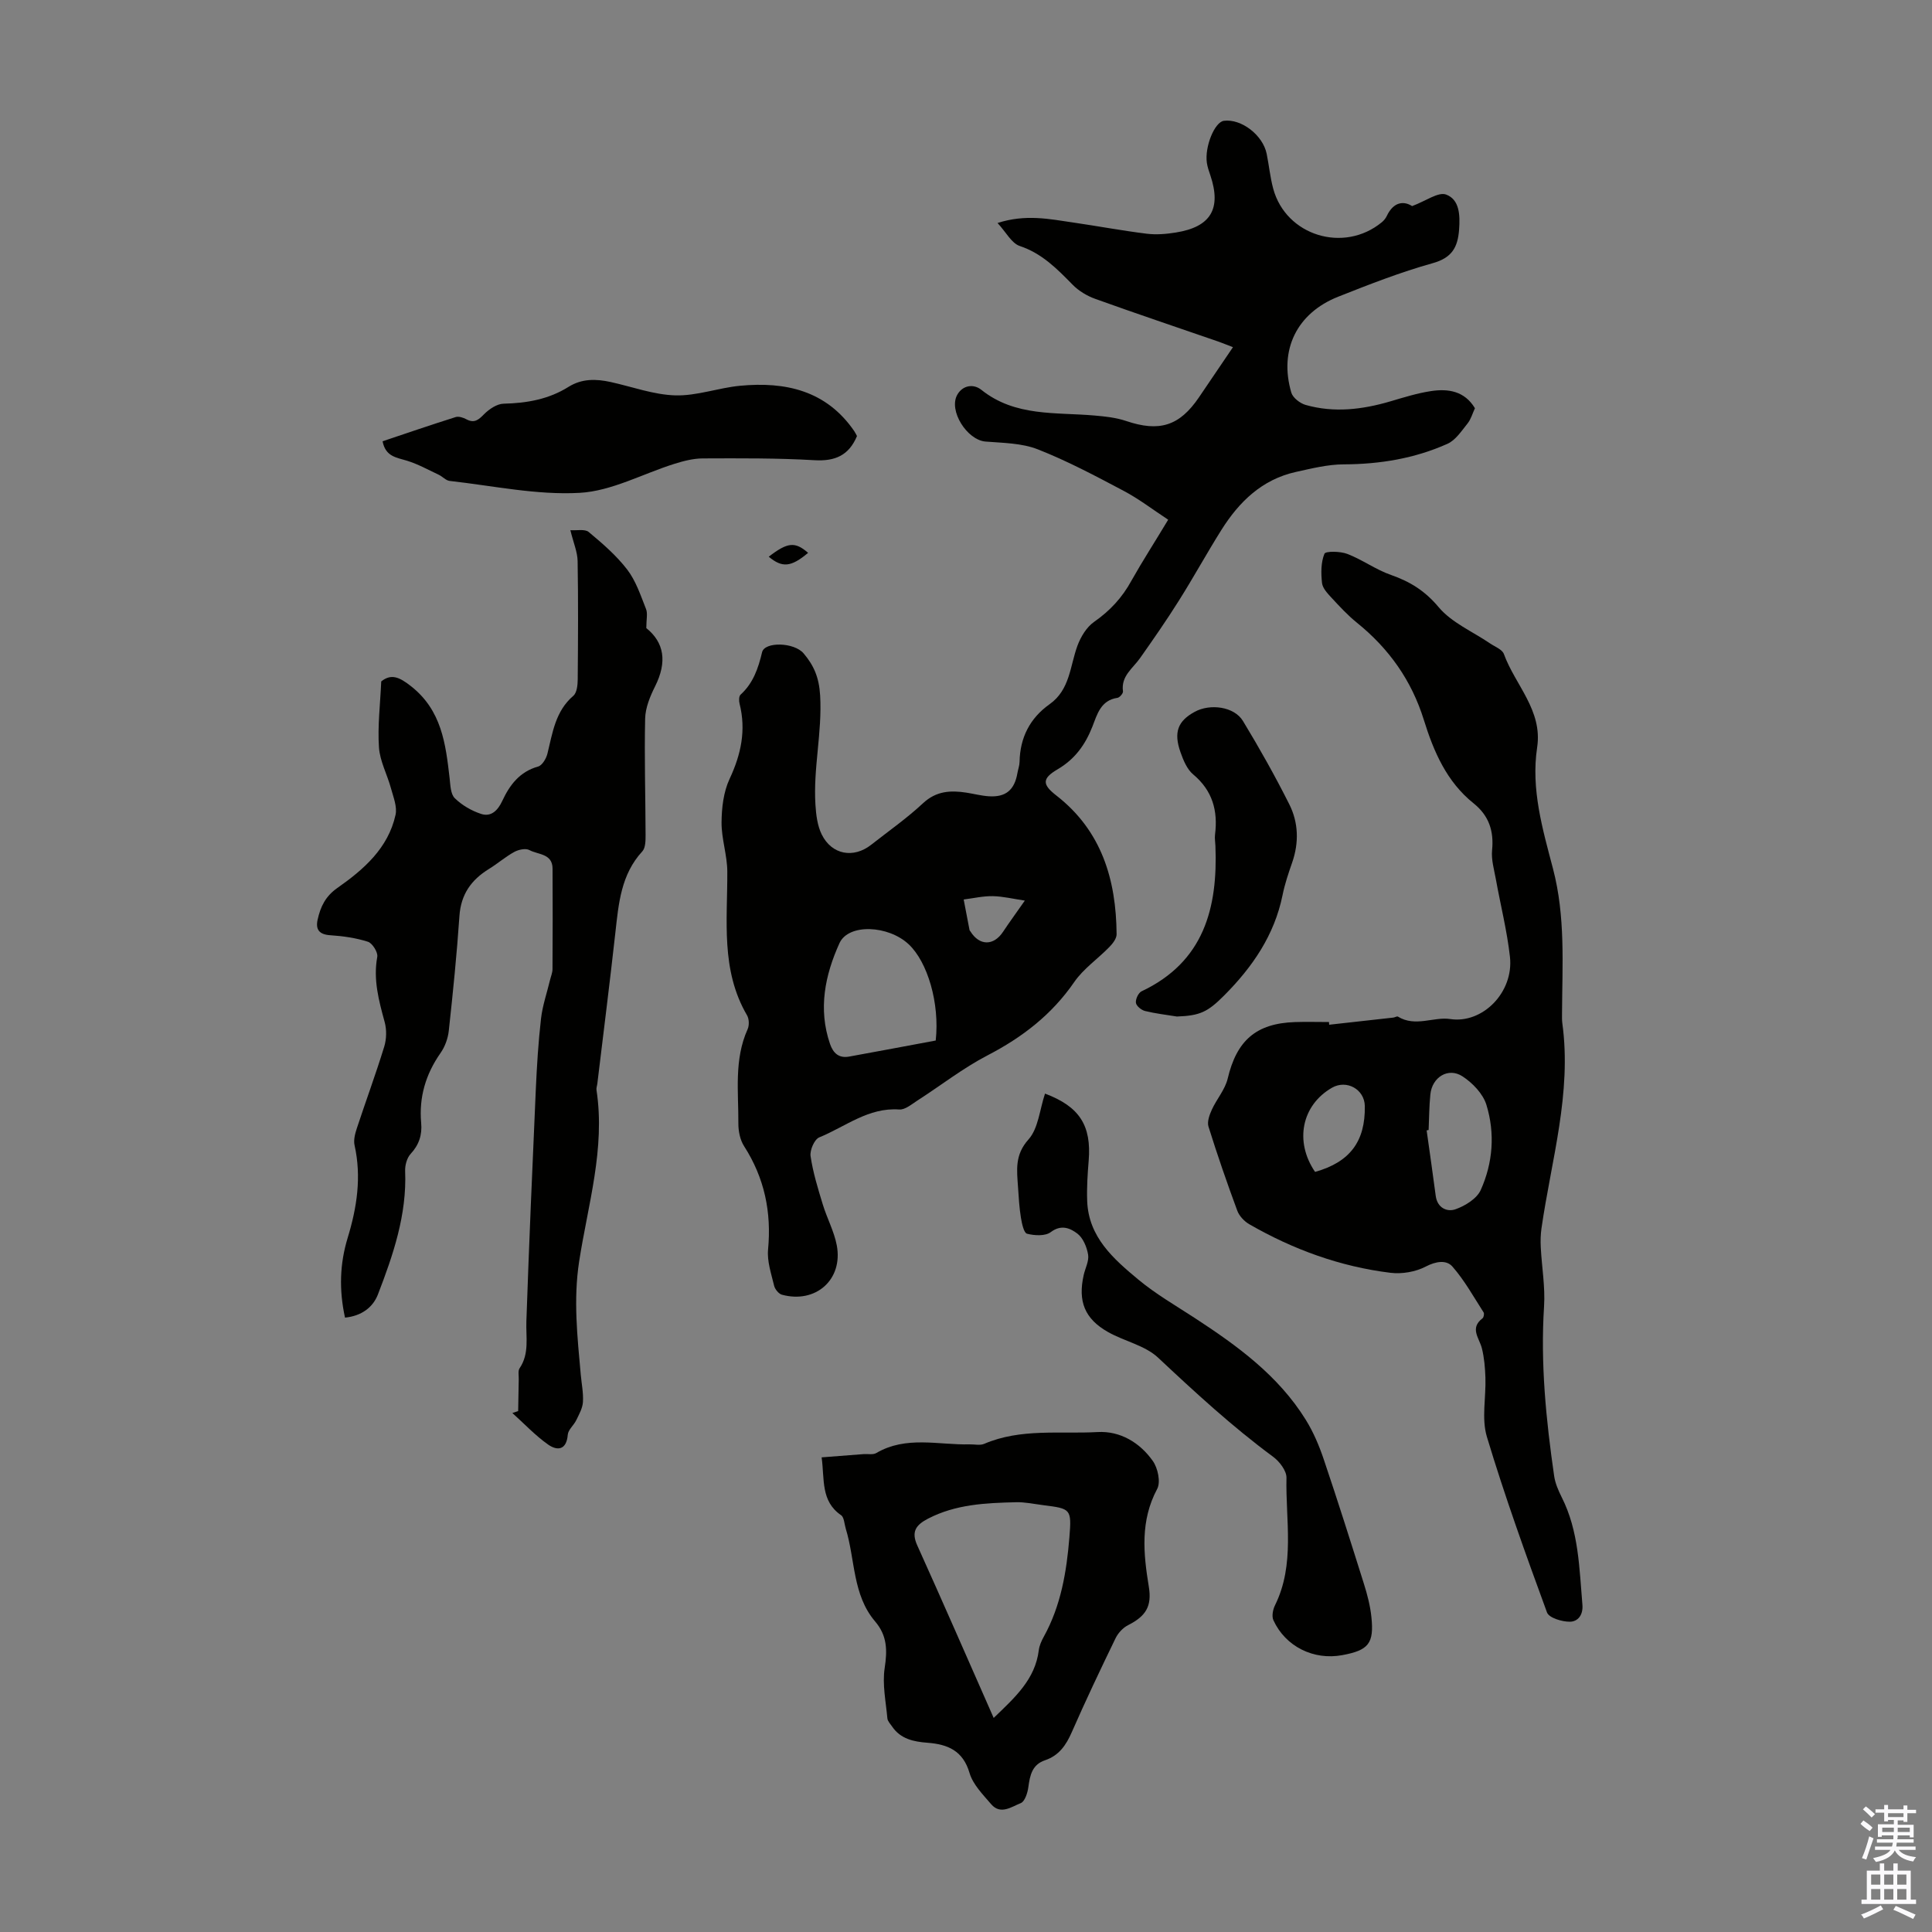
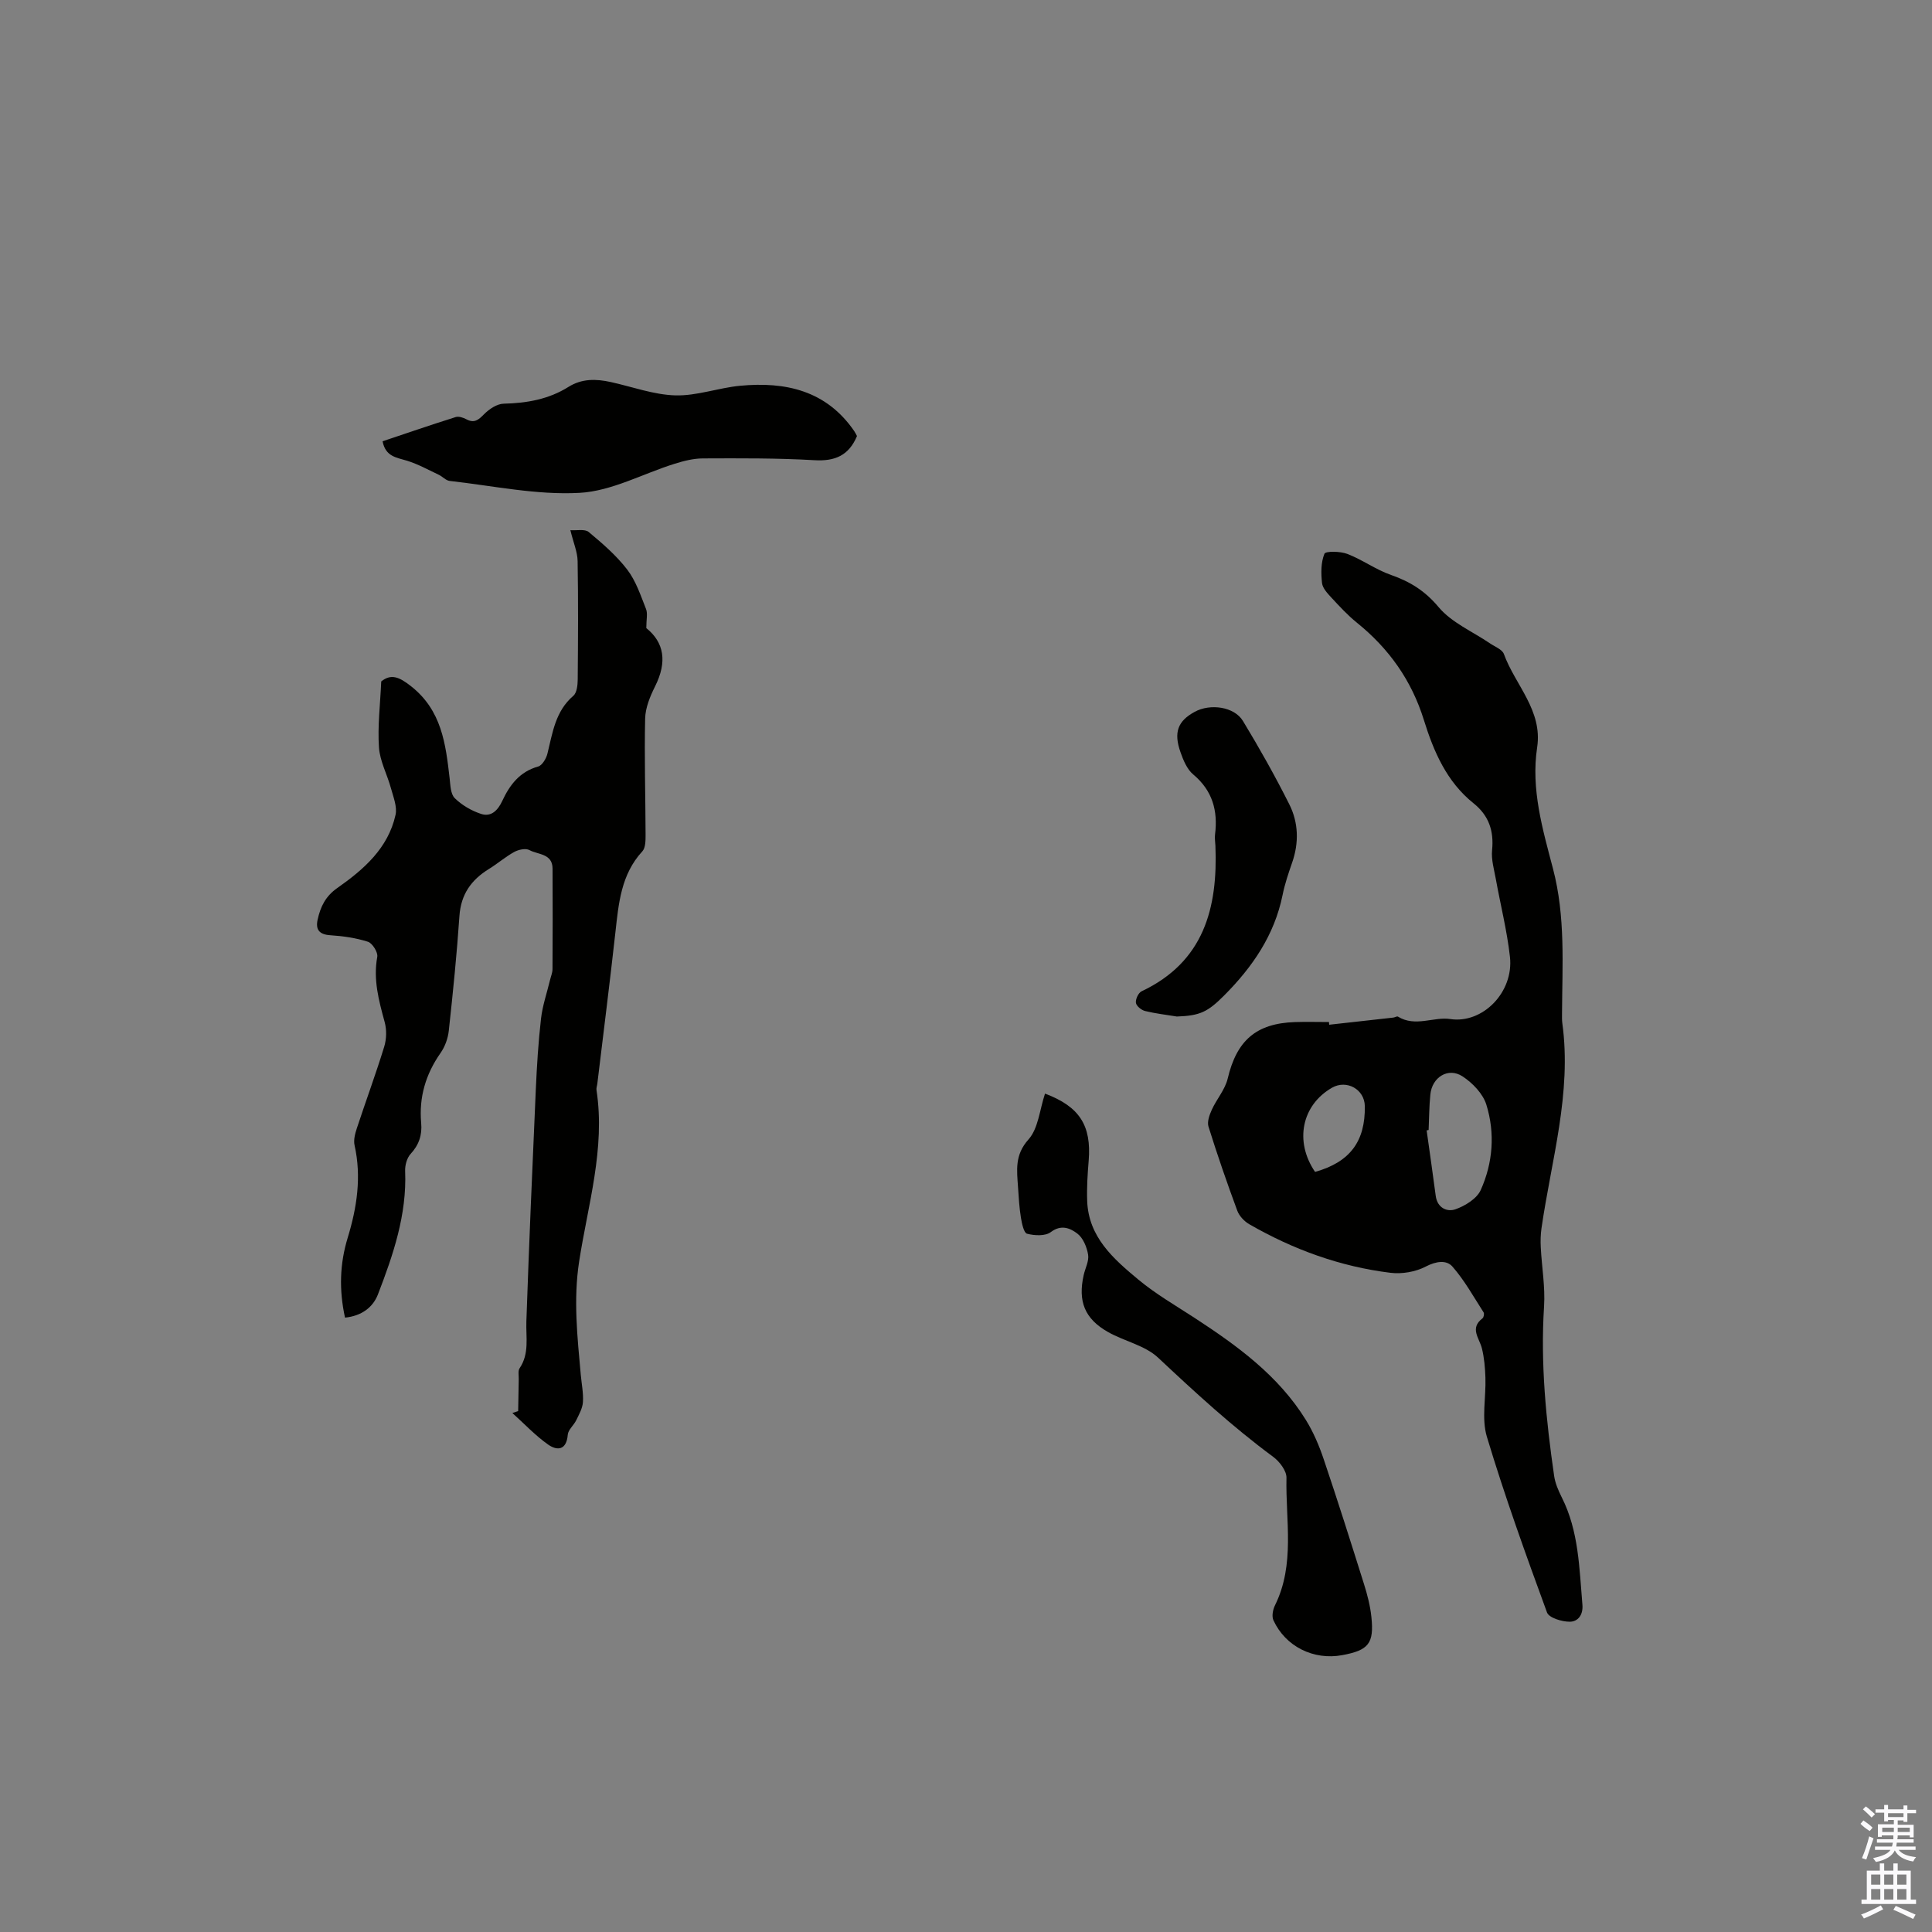
<svg xmlns="http://www.w3.org/2000/svg" enable-background="new 0 0 400 400" viewBox="0 0 400 400">
  <rect x="0" y="0" width="400" height="400" fill="#808080" stroke="none" />
  <g fill="#010100">
-     <path d="m241.86 107.6c-3.23-2.12-6.08-4.32-9.21-5.97-5.82-3.08-11.67-6.2-17.79-8.6-3.31-1.3-7.18-1.32-10.82-1.61-3.81-.3-7.73-6.43-5.83-9.72 1.12-1.95 3.35-2.29 4.98-.98 7 5.59 15.38 4.6 23.43 5.31 2.2.19 4.46.43 6.53 1.13 6.86 2.32 11.03 1.06 15.07-4.88 2.26-3.32 4.51-6.66 7.05-10.4-1.21-.46-2.18-.87-3.17-1.21-8.45-2.92-16.92-5.76-25.33-8.79-1.71-.61-3.44-1.65-4.7-2.94-3.22-3.28-6.33-6.47-10.94-8.01-1.7-.57-2.82-2.84-4.6-4.76 5.82-1.88 10.75-.82 15.67-.1 5.08.74 10.14 1.69 15.23 2.32 1.97.24 4.04.07 6.01-.25 7.25-1.15 9.48-4.93 7.15-11.84-.29-.85-.59-1.7-.72-2.58-.49-3.34 1.61-8.47 3.53-8.71 3.6-.46 8.06 2.95 8.85 6.83.49 2.41.72 4.88 1.36 7.24 2.64 9.72 14.61 13.4 22.47 6.94.42-.34.8-.81 1.03-1.29 1.46-3.08 3.63-3.11 5.25-2.06 2.84-1.05 5.42-2.99 7.04-2.39 2.79 1.04 2.91 4.26 2.69 7.26-.28 3.69-1.49 5.84-5.47 6.95-6.65 1.86-13.13 4.39-19.56 6.94-8.58 3.4-12.29 11.03-9.71 19.85.31 1.07 1.81 2.23 2.98 2.56 5.88 1.67 11.73.96 17.52-.74 2.78-.82 5.58-1.7 8.43-2.13 3.57-.54 6.95-.01 9.09 3.55-.51 1.08-.82 2.28-1.54 3.17-1.24 1.54-2.47 3.45-4.16 4.2-6.79 3.04-13.99 4.22-21.46 4.25-3.31.01-6.65.85-9.91 1.57-7.01 1.55-11.76 6.18-15.43 12.02-3.03 4.82-5.77 9.83-8.81 14.65-2.54 4.04-5.27 7.97-8.02 11.87-1.5 2.14-3.98 3.71-3.54 6.88.06.41-.68 1.28-1.14 1.35-3.46.5-4.2 3.41-5.18 5.93-1.48 3.77-3.62 6.76-7.22 8.87-3.26 1.91-3.18 3.15-.27 5.41 9.39 7.3 12.4 17.41 12.49 28.73.01.89-.8 1.94-1.5 2.65-2.39 2.46-5.36 4.48-7.27 7.25-4.65 6.75-10.74 11.44-17.95 15.18-5.1 2.65-9.7 6.26-14.56 9.38-1.17.76-2.53 1.92-3.73 1.83-6.39-.46-11.15 3.57-16.55 5.77-1.01.41-1.98 2.66-1.8 3.89.5 3.38 1.52 6.69 2.52 9.97.87 2.87 2.36 5.6 2.91 8.51 1.32 7.08-4.36 12.1-11.35 10.21-.67-.18-1.44-1.12-1.62-1.84-.59-2.48-1.49-5.07-1.26-7.52.73-7.75-.74-14.81-4.96-21.39-.84-1.3-1.2-3.14-1.19-4.72.04-6.55-.92-13.21 1.92-19.51.36-.8.31-2.13-.13-2.88-5.48-9.38-4.03-19.65-4.08-29.77-.02-3.38-1.21-6.76-1.19-10.13.02-3.03.4-6.33 1.66-9.03 2.38-5.08 3.45-10.09 2.07-15.58-.15-.58-.15-1.54.2-1.86 2.62-2.39 3.66-5.43 4.46-8.79.53-2.23 6.64-2.08 8.6.24 2.08 2.46 3.19 4.89 3.42 8.69.45 7.68-1.46 15.11-.97 22.67.13 2.07.4 4.31 1.3 6.13 2.08 4.21 6.58 5.01 10.24 2.13 3.61-2.84 7.39-5.48 10.73-8.6 2.74-2.55 5.7-2.7 8.99-2.19 1.55.24 3.08.65 4.63.75 3.52.23 5.33-1.31 5.93-4.82.13-.77.43-1.53.44-2.3.09-5.03 2.15-9.06 6.23-11.95 4.22-3 4.2-7.87 5.75-12.09.68-1.84 1.88-3.85 3.44-4.94 3.3-2.3 5.84-5.04 7.76-8.57 2.29-4.07 4.85-8.02 7.59-12.59zm-48.13 107.83c.85-7.76-1.7-16.27-5.59-19.92-4.22-3.96-12.47-4.35-14.34-.23-2.99 6.6-4.44 13.6-1.96 20.84.66 1.93 1.85 3.03 3.99 2.63 5.99-1.09 11.96-2.21 17.9-3.32zm18.45-28.97c-2.38-.35-4.5-.88-6.63-.92-2-.04-4.02.44-6.03.69.4 2.11.8 4.22 1.21 6.32.02.1.12.19.18.28 1.88 3.03 4.83 3.03 6.78.06 1.26-1.9 2.61-3.74 4.49-6.43z" />
    <path d="m275.19 212.16c4.43-.49 8.85-.98 13.28-1.48.33-.04.76-.32.96-.2 3.59 2.22 7.43-.02 10.81.5 6.71 1.03 13.19-5.54 12.38-12.86-.6-5.42-1.96-10.76-2.93-16.15-.36-1.97-.96-4-.77-5.94.4-4-.67-7.18-3.83-9.71-5.58-4.46-8.27-10.74-10.3-17.28-2.55-8.19-7.23-14.77-13.86-20.12-1.91-1.54-3.59-3.37-5.26-5.17-.82-.89-1.84-1.96-1.96-3.05-.22-2.01-.24-4.25.5-6.05.24-.58 3.3-.53 4.76.04 3.11 1.2 5.89 3.26 9.03 4.35 3.95 1.38 7.03 3.29 9.85 6.66 2.69 3.21 7.03 5.05 10.63 7.5 1.01.69 2.53 1.25 2.88 2.2 2.34 6.43 8.05 11.66 6.89 19.34-1.31 8.67 1.14 16.95 3.28 25.11 2.61 9.95 1.92 19.94 1.87 29.97 0 .67-.03 1.35.06 2.01 1.99 14.5-2.28 28.37-4.31 42.46-.19 1.31-.22 2.66-.15 3.98.21 4.07.94 8.17.68 12.21-.76 11.81.41 23.47 2.09 35.11.22 1.52.88 3.02 1.57 4.41 3.54 7.01 3.63 14.65 4.28 22.22.19 2.17-.96 3.53-2.61 3.54-1.63.01-4.31-.8-4.72-1.92-4.41-12.03-8.76-24.11-12.45-36.38-1.13-3.77-.16-8.15-.3-12.24-.07-2.03-.24-4.1-.73-6.07-.54-2.13-2.58-4.15.13-6.21.25-.19.4-.96.22-1.23-2.07-3.22-3.95-6.63-6.45-9.48-1.24-1.42-3.4-1.11-5.53 0-2.1 1.1-4.92 1.58-7.29 1.29-10.42-1.28-20.14-4.82-29.23-10.05-1.04-.6-2.08-1.7-2.49-2.8-2.13-5.76-4.14-11.57-5.97-17.43-.31-1 .21-2.42.69-3.48 1-2.2 2.75-4.17 3.29-6.45 1.86-7.86 5.85-11.43 13.92-11.7 2.35-.08 4.7-.01 7.05-.01 0 .19.02.38.04.56zm20.59 21.8c-.14.02-.27.05-.41.07.63 4.52 1.29 9.03 1.88 13.55.33 2.53 2.36 3.39 4.08 2.79 2-.7 4.42-2.19 5.23-3.97 2.54-5.63 3-11.77 1.18-17.67-.7-2.28-2.86-4.52-4.94-5.88-2.95-1.93-6.31.16-6.66 3.75-.25 2.44-.25 4.91-.36 7.36zm-23.51 8.67c7.23-2.03 10.42-6.32 10.3-13.64-.06-3.46-3.76-5.52-6.79-3.79-6.26 3.59-7.83 11.1-3.51 17.43z" />
    <path d="m71.43 272.8c-1.26-5.76-1.08-11.16.55-16.51 1.92-6.29 2.89-12.61 1.43-19.17-.25-1.1.11-2.43.48-3.55 1.85-5.62 3.91-11.18 5.65-16.84.49-1.58.54-3.53.1-5.13-1.21-4.44-2.4-8.79-1.53-13.5.17-.93-1.01-2.82-1.93-3.12-2.5-.8-5.18-1.18-7.81-1.35-2.29-.15-3.06-1.19-2.61-3.22.58-2.64 1.6-4.83 4.09-6.57 5.44-3.81 10.51-8.22 12.04-15.12.38-1.69-.46-3.72-.95-5.53-.77-2.84-2.29-5.6-2.48-8.46-.3-4.41.26-8.88.47-13.65 2.05-1.63 3.71-.94 6.15.98 6.37 5 7.19 11.94 8.01 19.07.16 1.43.19 3.27 1.07 4.13 1.48 1.45 3.46 2.6 5.44 3.25 2.09.69 3.48-.74 4.38-2.67 1.54-3.31 3.6-6.07 7.44-7.14.84-.24 1.67-1.65 1.92-2.67 1.07-4.32 1.63-8.77 5.36-11.97.74-.63.9-2.23.91-3.38.07-8.17.12-16.34-.02-24.51-.03-1.9-.87-3.79-1.5-6.4 1.3.1 2.99-.29 3.79.37 2.86 2.38 5.74 4.87 7.99 7.8 1.79 2.34 2.77 5.34 3.88 8.14.38.95.06 2.18.06 3.96 3.69 2.97 4.37 6.97 1.81 12.08-1.03 2.06-2 4.41-2.05 6.66-.18 8.02.07 16.05.09 24.08 0 1.15 0 2.67-.67 3.4-4.42 4.8-4.91 10.78-5.58 16.79-1.16 10.45-2.48 20.87-3.74 31.31-.05.44-.24.9-.17 1.33 1.85 12.15-1.79 23.76-3.6 35.52-1.21 7.88-.36 15.61.34 23.4.17 1.89.57 3.8.45 5.67-.08 1.28-.8 2.55-1.38 3.75-.51 1.06-1.68 1.98-1.76 3.02-.26 3.2-2.16 3.37-4.07 2.03-2.67-1.88-4.95-4.33-7.4-6.53.4-.13.8-.27 1.2-.4.04-2.21.07-4.41.12-6.62.02-.76-.19-1.71.18-2.25 2.06-3.05 1.28-6.41 1.4-9.73.55-15.97 1.24-31.94 1.95-47.91.22-4.92.52-9.84 1.08-14.73.31-2.71 1.23-5.35 1.87-8.02.18-.75.51-1.5.51-2.25.04-6.94.05-13.88.01-20.82-.02-3.13-3.01-2.85-4.79-3.82-.77-.42-2.25-.1-3.13.38-1.84 1.01-3.46 2.43-5.25 3.53-3.67 2.26-5.81 5.26-6.11 9.75-.54 7.92-1.34 15.83-2.2 23.72-.17 1.6-.79 3.32-1.71 4.63-3.08 4.4-4.49 9.16-4.01 14.5.22 2.45-.44 4.51-2.18 6.39-.78.84-1.19 2.38-1.14 3.57.37 9.03-2.48 17.36-5.65 25.57-1.03 2.62-3.36 4.42-6.8 4.76z" />
-     <path d="m170.11 301.73c3.14-.24 5.9-.46 8.66-.67.89-.07 1.96.18 2.65-.22 6.19-3.64 12.87-1.64 19.36-1.8 1-.02 2.13.26 2.99-.11 7.58-3.25 15.64-2 23.48-2.44 4.67-.26 8.74 2.18 11.43 5.99 1.04 1.47 1.66 4.37.9 5.79-3.53 6.6-2.86 13.35-1.73 20.24.67 4.05-.61 6.1-4.29 7.96-1.07.54-2.08 1.64-2.6 2.72-3.12 6.43-6.19 12.89-9.06 19.44-1.18 2.7-2.66 4.84-5.53 5.81-2.68.9-3.13 3.11-3.46 5.56-.16 1.2-.73 2.99-1.58 3.32-1.89.74-4.17 2.5-6.12.22-1.71-2-3.78-4.08-4.48-6.47-1.36-4.64-4.53-5.93-8.69-6.25-2.86-.22-5.57-.76-7.33-3.35-.38-.55-.94-1.12-.99-1.72-.31-3.46-1.07-7.02-.56-10.38.56-3.67.55-6.7-1.97-9.66-4.71-5.52-4.11-12.81-6.09-19.24-.29-.95-.32-2.33-.97-2.77-4.24-2.92-3.39-7.4-4.02-11.97zm35.62 53.95c4.41-4.24 8.59-7.98 9.34-14.02.12-.97.56-1.94 1.04-2.81 3.55-6.41 4.72-13.46 5.3-20.6.48-5.88.27-5.9-5.41-6.62-1.89-.24-3.78-.66-5.66-.61-6.25.15-12.48.42-18.24 3.42-2.46 1.29-3.48 2.67-2.19 5.52 5.31 11.75 10.46 23.57 15.82 35.72z" />
    <path d="m216.36 226.42c7.16 2.69 9.63 6.62 9.04 13.88-.23 2.77-.41 5.57-.31 8.34.27 7.5 5.46 12.02 10.61 16.3 3.59 2.98 7.69 5.35 11.62 7.91 8.85 5.77 17.35 11.94 23.03 21.11 1.57 2.53 2.77 5.36 3.72 8.19 2.89 8.55 5.61 17.16 8.32 25.78.7 2.22 1.3 4.53 1.54 6.83.58 5.51-.58 6.91-6.03 7.92-5.92 1.1-11.75-1.77-14.25-7.22-.38-.82-.12-2.2.32-3.09 4.2-8.5 2.18-17.57 2.38-26.41.03-1.45-1.44-3.37-2.75-4.34-8.47-6.25-16.16-13.34-23.83-20.53-2.72-2.55-6.98-3.39-10.37-5.31-4.84-2.74-6.26-6.36-5.03-11.81.32-1.42 1.13-2.89.91-4.21-.26-1.57-1.04-3.47-2.24-4.37-1.43-1.08-3.3-1.95-5.48-.3-1.13.86-3.37.74-4.92.34-.67-.17-1.07-2.12-1.27-3.32-.34-2.09-.46-4.22-.6-6.34-.23-3.47-.72-6.64 2.16-9.85 2.05-2.28 2.31-6.15 3.43-9.5z" />
    <path d="m177.43 90.28c-1.69 4.03-4.56 5.25-8.81 5-7.69-.45-15.42-.4-23.13-.37-1.94.01-3.94.52-5.82 1.11-6.57 2.05-13.03 5.66-19.68 6.02-8.89.49-17.93-1.47-26.89-2.47-.79-.09-1.47-.9-2.25-1.27-2.17-1.02-4.3-2.21-6.57-2.91-2.16-.67-4.46-.82-5.07-4.03 5.01-1.68 10.05-3.41 15.13-5.01.64-.2 1.57.11 2.22.46 1.64.87 2.5.13 3.65-1.04 1.05-1.06 2.67-2.16 4.06-2.19 4.8-.11 9.33-.91 13.43-3.48 2.78-1.74 5.7-1.67 8.72-1.01 4.47.98 8.92 2.64 13.41 2.77 4.44.12 8.89-1.56 13.39-1.99 9.4-.89 17.85.97 23.63 9.37.25.37.44.78.58 1.04z" />
    <path d="m243.66 210.46c-2.2-.36-4.42-.61-6.58-1.14-.77-.19-1.81-1.03-1.9-1.7-.1-.75.51-2.07 1.17-2.38 12.91-6.1 15.8-17.24 15.29-30.11-.03-.78-.18-1.58-.08-2.34.62-4.94-.52-9.11-4.53-12.46-1.27-1.06-2.04-2.94-2.62-4.59-1.46-4.13-.55-6.46 2.93-8.36 3.23-1.77 8.2-1.08 10 1.89 3.41 5.62 6.64 11.37 9.59 17.24 1.91 3.8 2.03 7.95.6 12.07-.77 2.21-1.53 4.45-1.99 6.74-1.69 8.31-6.23 14.89-12.09 20.78-3.38 3.38-4.94 4.19-9.79 4.36z" />
-     <path d="m159.16 115.26c3.91-3.01 5.43-3.16 8.15-.8-3.52 2.96-5.35 3.14-8.15.8z" />
  </g>
  <path d="m385.2 377.6.6-.7c.6.4 1.3.9 1.9 1.5l-.6.7c-.8-.5-1.4-1-1.9-1.5zm.3 7.1c.6-1.4 1.1-2.9 1.5-4.5.3.1.6.3.9.4-.5 1.4-1 2.9-1.5 4.4zm.2-10.1.6-.6c.7.5 1.3 1.1 1.9 1.6l-.7.7c-.6-.6-1.2-1.2-1.8-1.7zm8.4-.8h.8v.9h1.8v.7h-1.8v1.8h-.8v-.3h-1.2v.9h3.3v2.6h-.8v-.4h-2.5c0 .3 0 .6-.1.8h3.4v.7h-3.5c0 .3-.1.6-.1.8h4v.7h-3.5c.7.9 1.9 1.3 3.6 1.5-.2.2-.4.5-.6.9-1.9-.3-3.2-1.1-3.8-2.3-.5 1.1-1.8 2-3.9 2.4-.2-.3-.4-.5-.6-.8 1.9-.4 3.1-.9 3.6-1.7h-3.2v-.7h3.5c.1-.2.1-.5.2-.8h-3.3v-.7h3.4c0-.2 0-.5 0-.8h-2.4v.3h-.8v-2.6h3.3v-.9h-1.2v.3h-.8v-1.8h-1.8v-.7h1.8v-.9h.8v.9h3.2zm-4.4 5.5h2.4c0-.3 0-.6 0-.9h-2.4zm1.2-3.1h3.2v-.8h-3.2zm4.4 2.2h-2.4v.9h2.5v-.9z" fill="#fbfafc" />
  <path d="m389.2 385.8h.9v1.5h1.9v-1.5h.9v1.5h2.7v6h1.1v.9h-11.3v-.9h1.1v-6h2.7zm.2 8.7.5.8c-1.2.6-2.5 1.3-4 1.9-.2-.3-.3-.6-.6-.8 1.6-.6 3-1.3 4.1-1.9zm-2-4.3h1.9v-2.1h-1.9zm0 3.1h1.9v-2.2h-1.9zm2.7-3.1h1.9v-2.1h-1.9zm0 3.1h1.9v-2.2h-1.9zm2.4 1.3c1.4.6 2.7 1.2 4.1 1.8l-.5.9c-1.5-.7-2.8-1.4-4.1-1.9zm2.2-6.5h-1.9v2.1h1.9zm-1.9 5.2h1.9v-2.2h-1.9z" fill="#fbfafc" />
</svg>